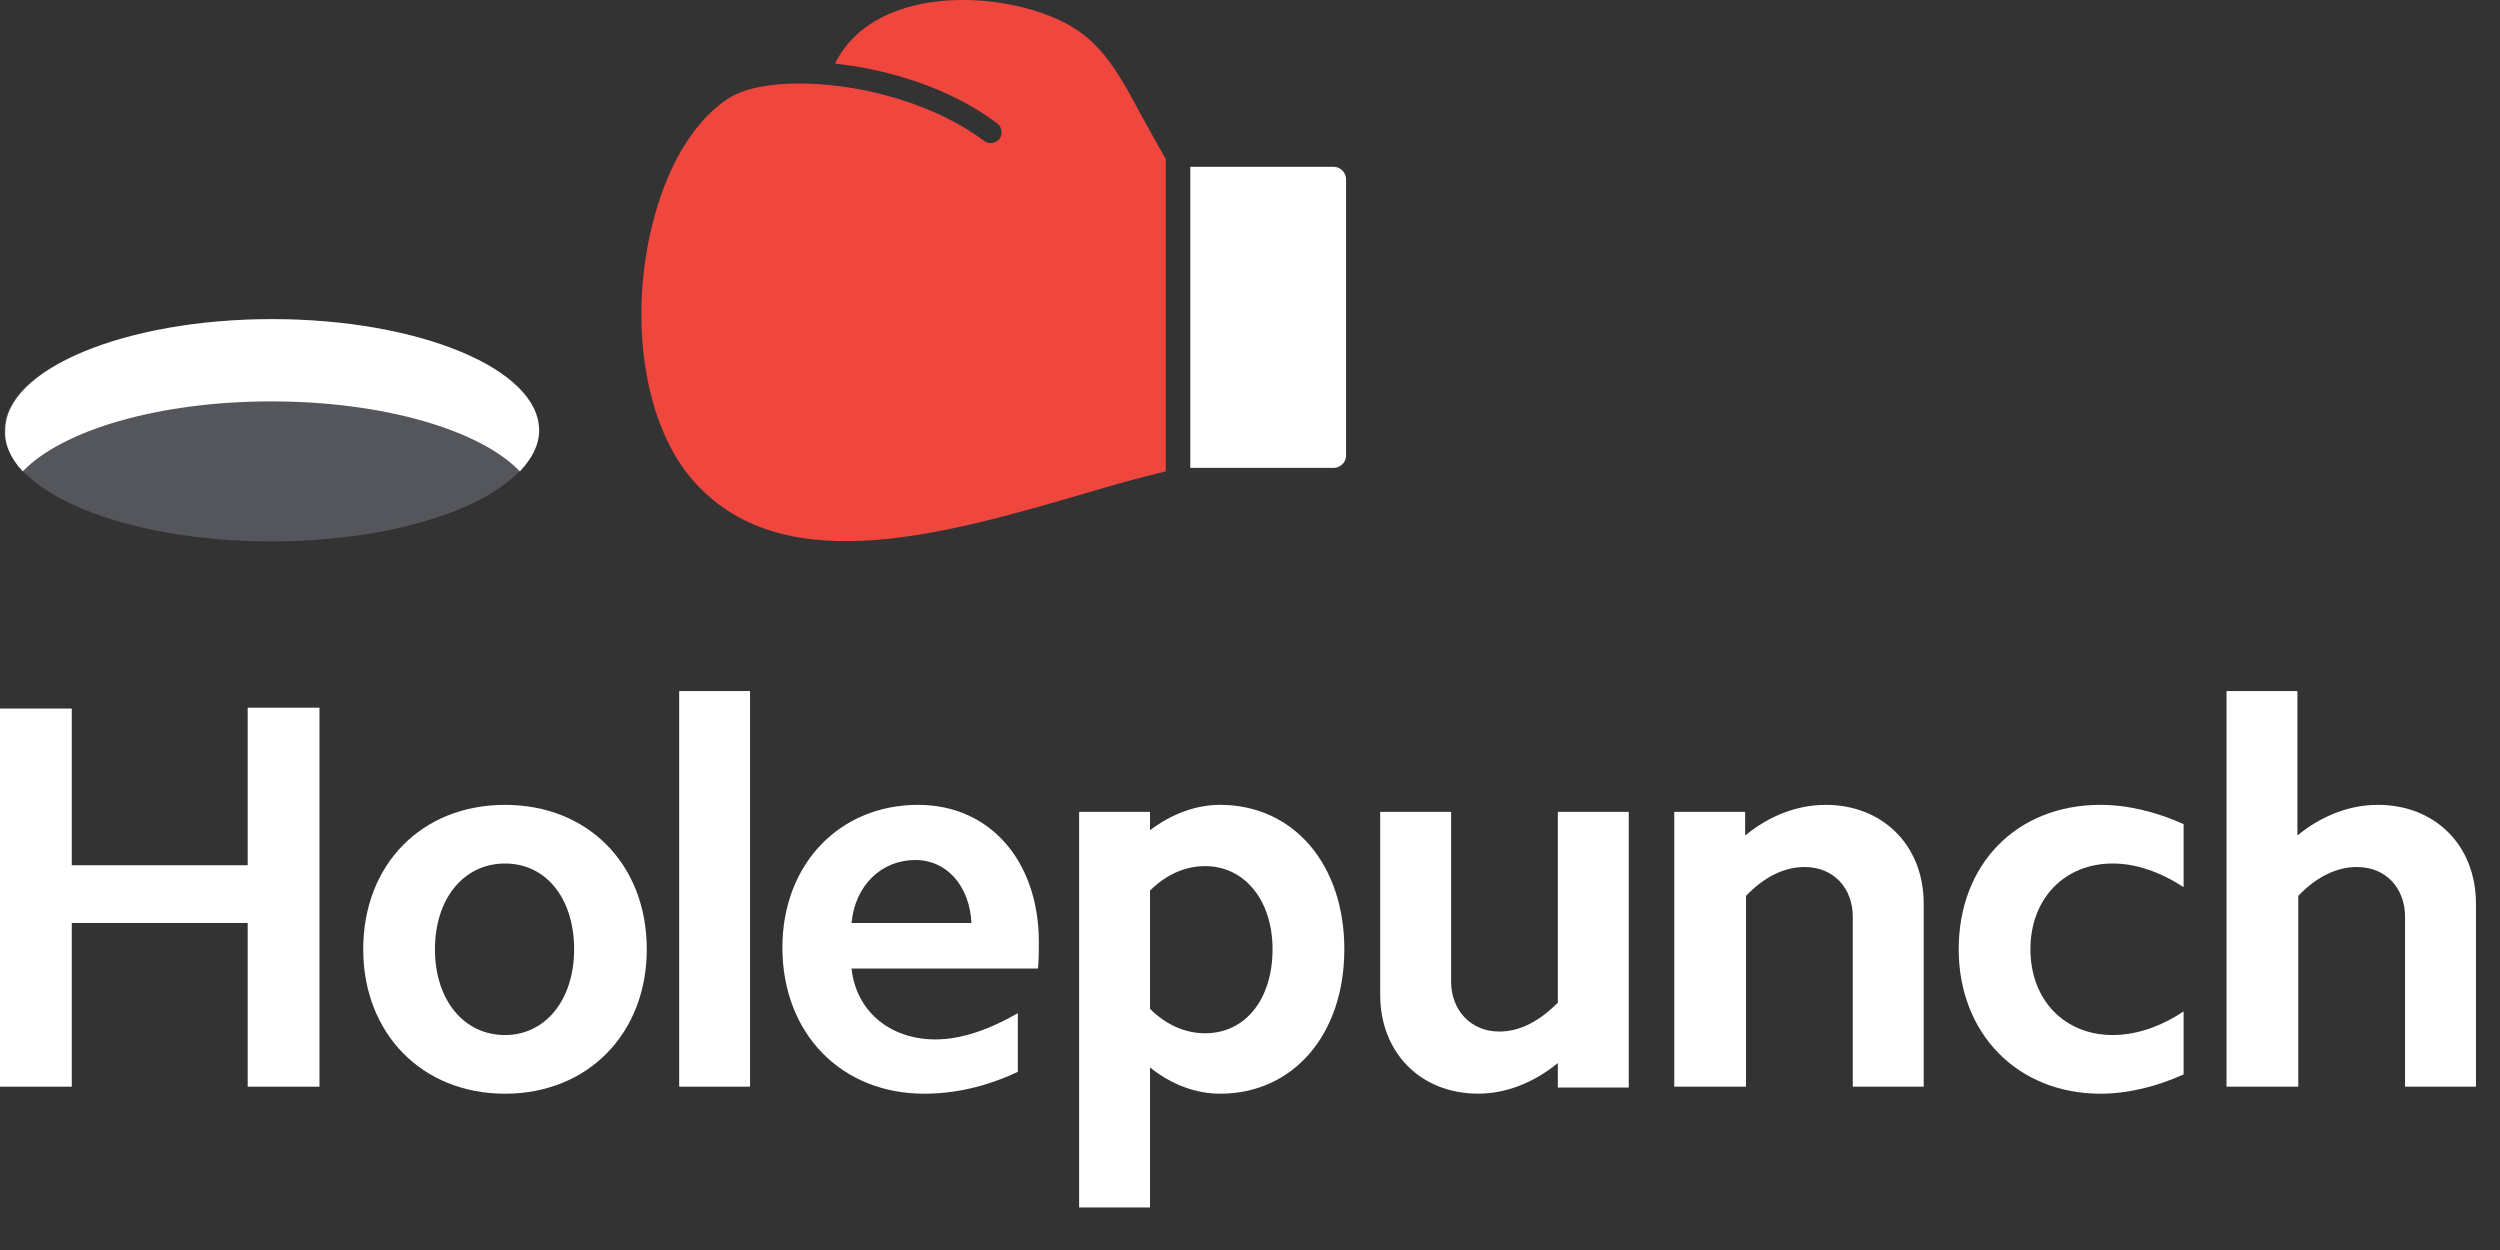
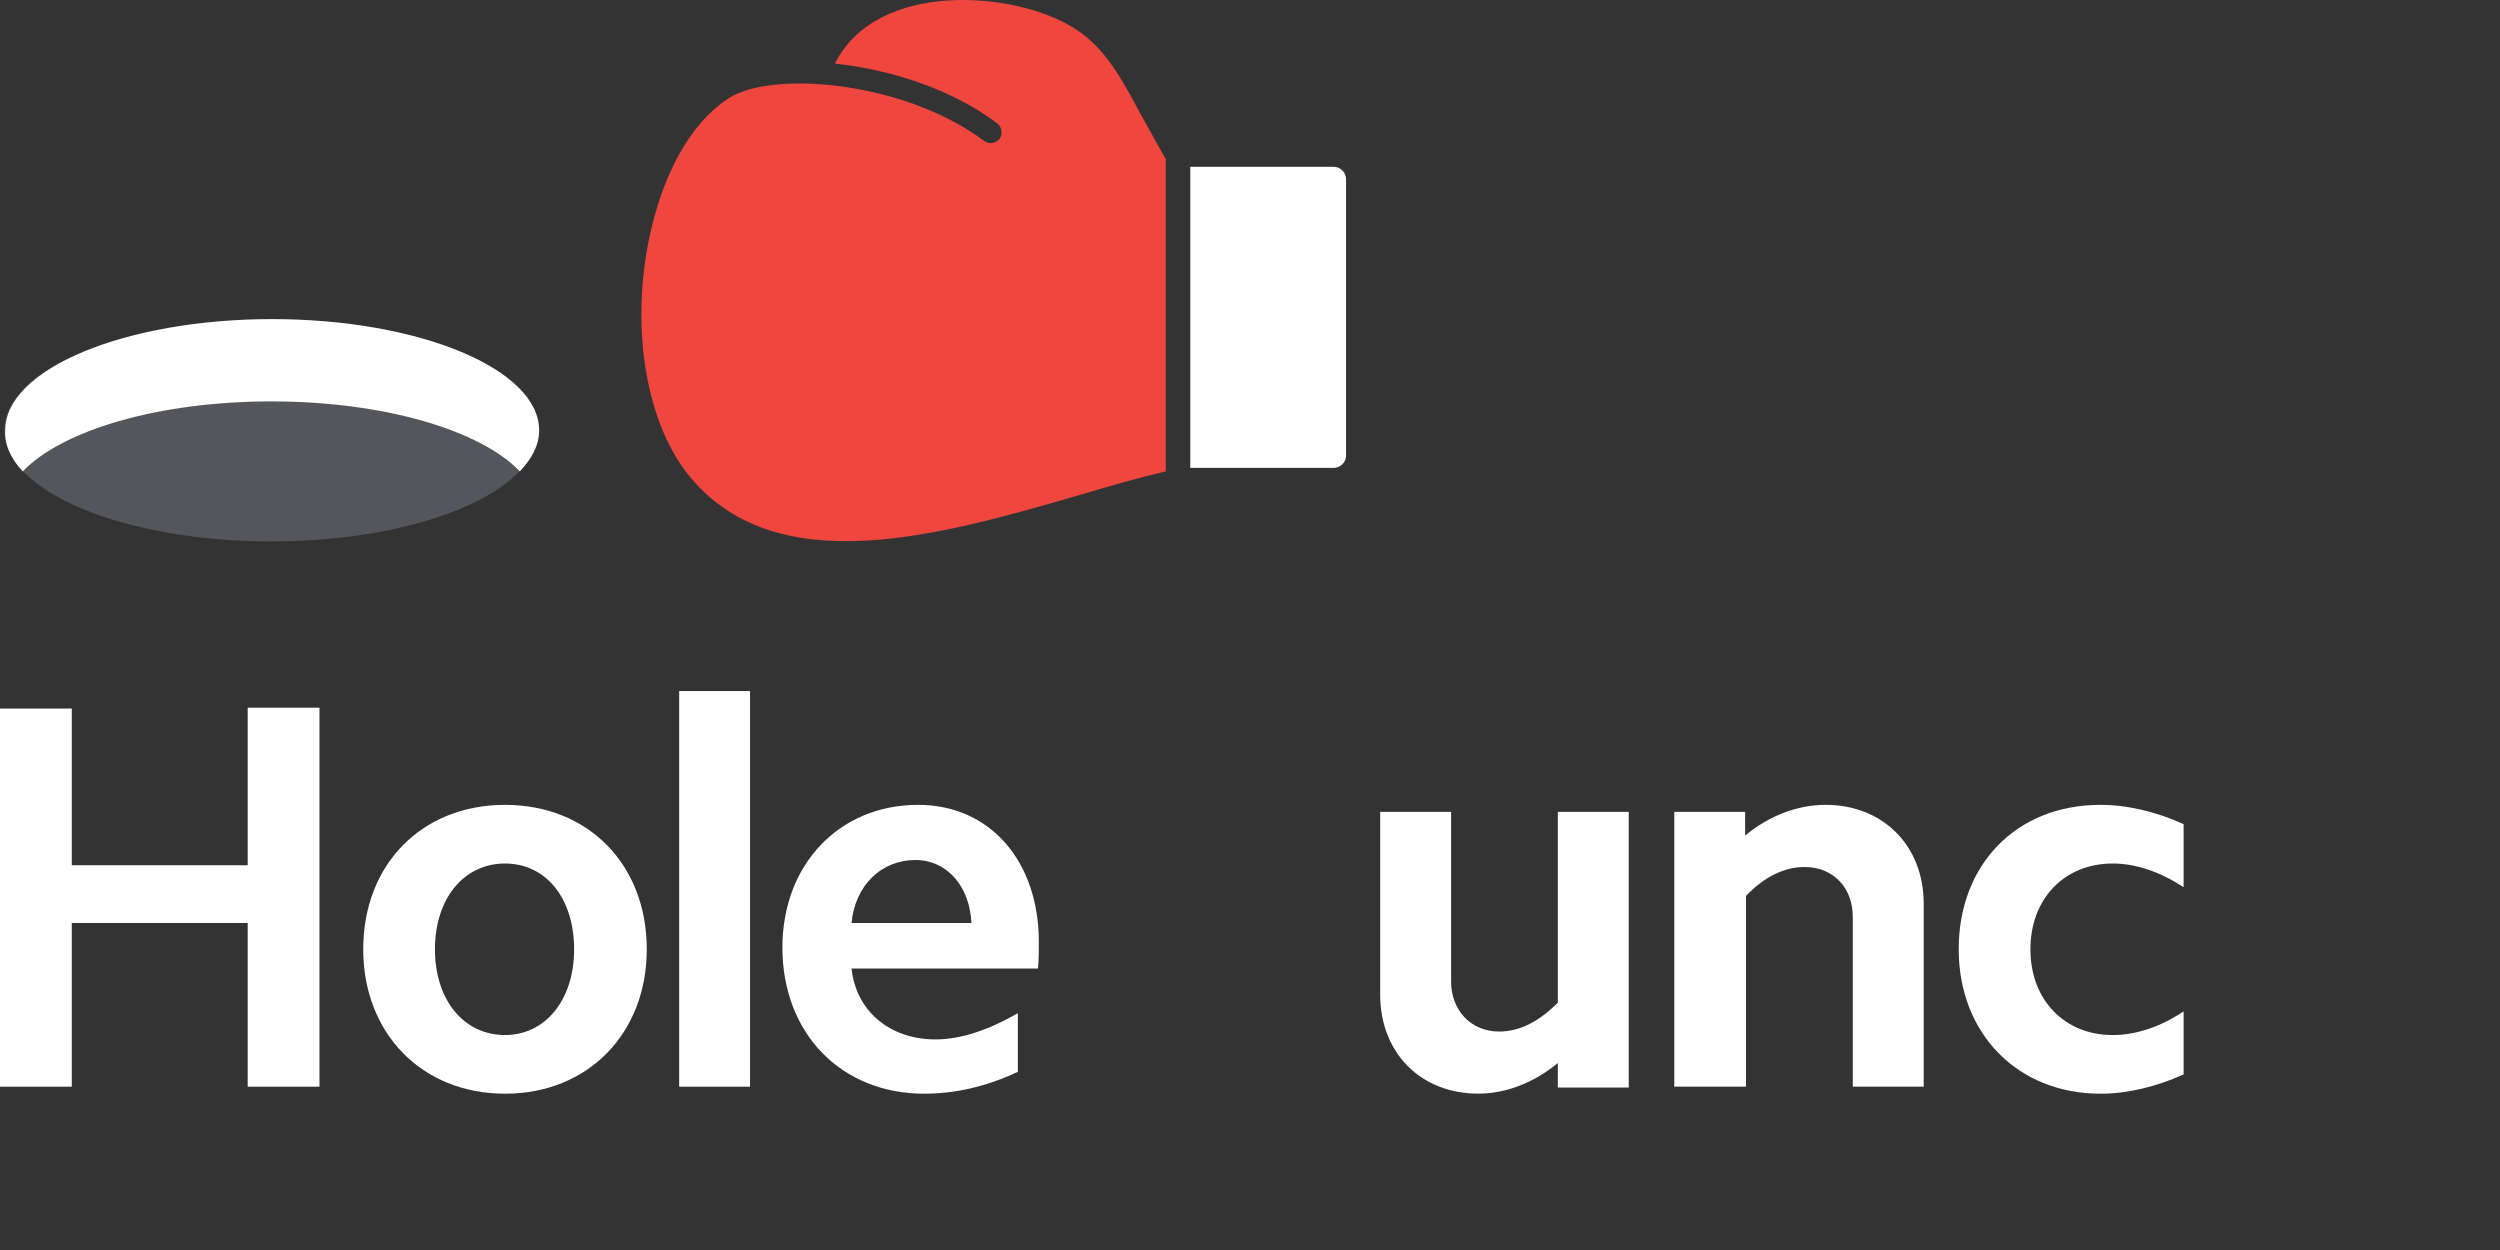
<svg xmlns="http://www.w3.org/2000/svg" width="52" height="26" viewBox="0 0 52 26" fill="none">
  <rect x="0" y="0" width="52" height="26" fill="#333333" stroke="none" />
  <path d="M0 22.603H1.493V19.198H5.152V22.603H6.645V14.72H5.152V17.997H1.493V14.738H0V22.603Z" fill="white" />
  <path d="M7.555 19.745C7.555 21.492 8.774 22.749 10.504 22.749C12.233 22.749 13.453 21.492 13.453 19.745C13.453 17.979 12.233 16.741 10.504 16.741C8.774 16.741 7.555 17.979 7.555 19.745ZM9.047 19.745C9.047 18.689 9.648 17.961 10.504 17.961C11.359 17.961 11.942 18.689 11.942 19.745C11.942 20.801 11.341 21.529 10.504 21.529C9.648 21.529 9.047 20.801 9.047 19.745Z" fill="white" />
  <path d="M14.127 22.603H15.601V14.374H14.127V22.603Z" fill="white" />
  <path d="M16.274 19.709C16.274 21.492 17.494 22.749 19.224 22.749C19.861 22.749 20.516 22.603 21.171 22.294V21.074C20.571 21.42 19.988 21.62 19.46 21.62C18.495 21.62 17.804 21.019 17.712 20.145H21.59C21.608 19.945 21.608 19.763 21.608 19.599C21.608 17.906 20.589 16.741 19.096 16.741C17.458 16.741 16.274 17.979 16.274 19.709ZM17.712 19.199C17.785 18.416 18.331 17.888 19.041 17.888C19.697 17.888 20.17 18.434 20.206 19.199H17.712Z" fill="white" />
-   <path d="M26.469 19.745C26.469 20.782 25.905 21.492 25.067 21.492C24.667 21.492 24.266 21.329 23.92 20.983V18.525C24.266 18.179 24.667 18.015 25.067 18.015C25.886 18.015 26.469 18.726 26.469 19.745ZM22.446 25.115H23.92V22.203C24.375 22.567 24.885 22.749 25.377 22.749C26.906 22.749 27.962 21.511 27.962 19.745C27.962 17.979 26.906 16.741 25.377 16.741C24.885 16.741 24.375 16.923 23.92 17.269V16.887H22.446V25.115Z" fill="white" />
  <path d="M33.878 16.887H32.403V20.855C32.021 21.238 31.621 21.456 31.184 21.456C30.583 21.456 30.183 21.001 30.183 20.418V16.887H28.708V20.691C28.708 21.893 29.545 22.748 30.747 22.748C31.311 22.748 31.894 22.53 32.403 22.111V22.621H33.878V16.887Z" fill="white" />
  <path d="M34.843 22.603H36.317V18.634C36.7 18.234 37.118 18.034 37.537 18.034C38.138 18.034 38.538 18.471 38.538 19.071V22.603H40.013V18.798C40.013 17.579 39.157 16.741 37.974 16.741C37.392 16.741 36.809 16.96 36.299 17.378V16.887H34.825V22.603H34.843Z" fill="white" />
  <path d="M40.741 19.745C40.741 21.492 41.96 22.749 43.69 22.749C44.254 22.749 44.855 22.603 45.419 22.348V21.037C44.928 21.365 44.418 21.529 43.945 21.529C42.943 21.529 42.233 20.801 42.233 19.745C42.233 18.689 42.943 17.961 43.945 17.961C44.418 17.961 44.91 18.125 45.419 18.452V17.142C44.855 16.887 44.254 16.741 43.69 16.741C41.942 16.741 40.741 17.979 40.741 19.745Z" fill="white" />
-   <path d="M46.33 22.603H47.804V18.634C48.187 18.234 48.605 18.034 49.024 18.034C49.625 18.034 50.025 18.47 50.025 19.071V22.603H51.5V18.798C51.5 17.578 50.644 16.741 49.461 16.741C48.878 16.741 48.296 16.959 47.786 17.378V14.374H46.312V22.603H46.33Z" fill="white" />
  <path d="M5.643 11.261C8.72 11.261 11.195 10.224 11.195 8.95C11.195 7.675 8.701 6.638 5.643 6.638C2.585 6.638 0.091 7.675 0.091 8.95C0.091 10.224 2.567 11.261 5.643 11.261Z" fill="#54565B" />
  <path fill-rule="evenodd" clip-rule="evenodd" d="M0.473 9.805C1.292 8.95 3.295 8.349 5.643 8.349C7.992 8.349 9.994 8.95 10.813 9.805C11.068 9.532 11.214 9.259 11.214 8.95C11.214 7.675 8.72 6.638 5.661 6.638C2.603 6.638 0.109 7.675 0.109 8.95C0.091 9.241 0.218 9.532 0.473 9.805Z" fill="white" />
  <path d="M27.998 3.725C27.998 3.598 27.889 3.47 27.743 3.47H24.758V9.732H27.743C27.871 9.732 27.998 9.623 27.998 9.478V3.725Z" fill="white" />
  <path d="M13.525 4.854C13.107 6.747 13.416 8.713 14.29 9.842C16.092 12.135 19.515 11.152 22.518 10.278C23.119 10.097 23.702 9.933 24.248 9.805V3.306C24.066 2.997 23.902 2.687 23.738 2.396C23.337 1.65 22.992 0.994 22.355 0.594C21.135 -0.189 18.24 -0.426 17.367 1.322C18.532 1.45 19.788 1.85 20.734 2.56C20.843 2.633 20.862 2.797 20.789 2.888C20.789 2.906 20.771 2.906 20.771 2.906C20.68 2.997 20.552 2.997 20.461 2.924C18.841 1.723 16.256 1.486 15.273 1.977C15.255 1.996 14.053 2.505 13.525 4.854Z" fill="#EF463E" />
</svg>